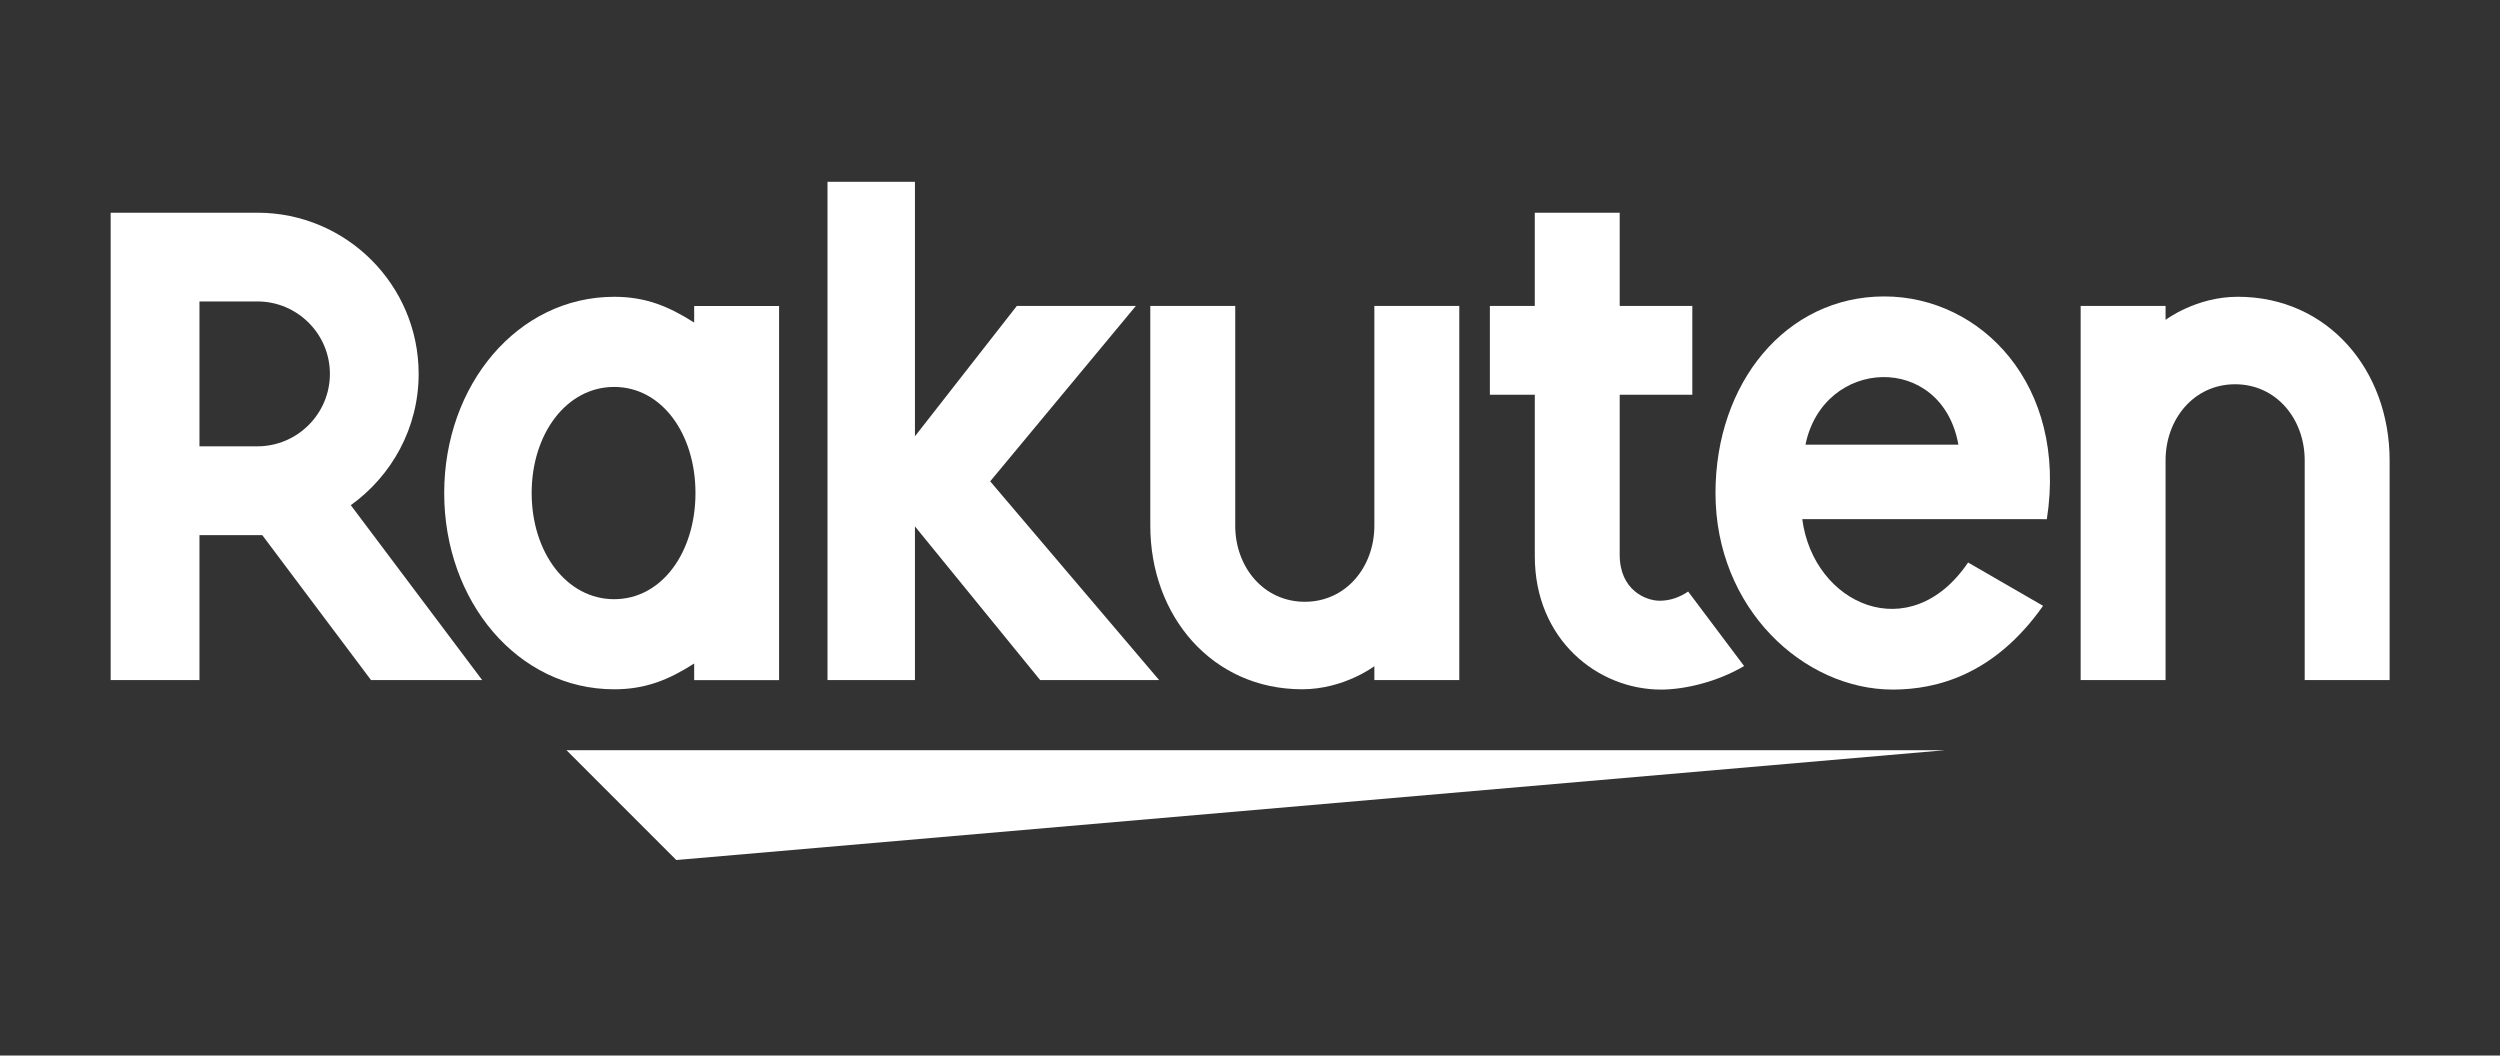
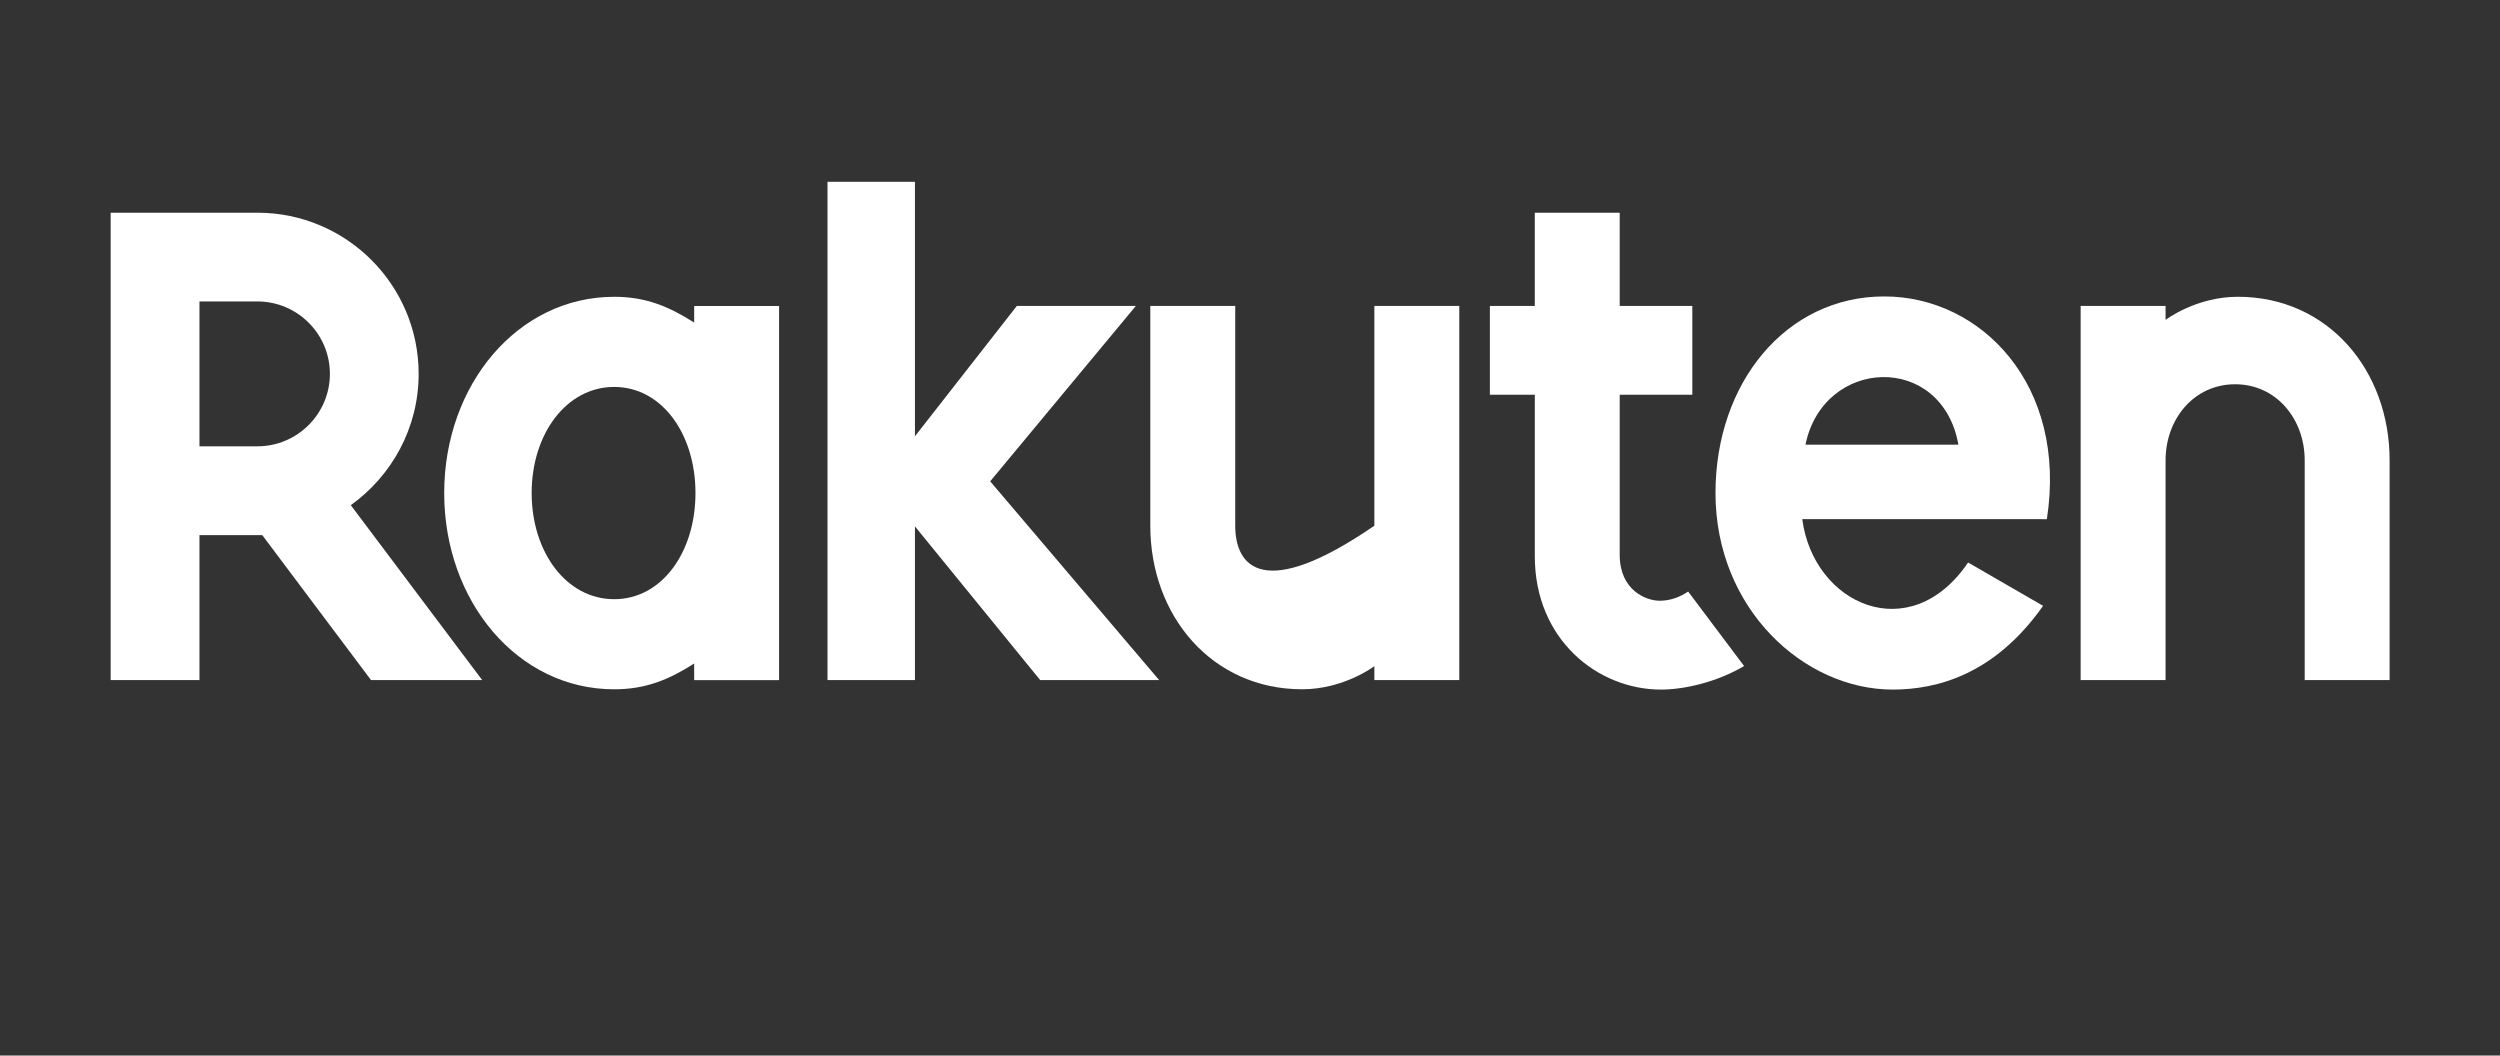
<svg xmlns="http://www.w3.org/2000/svg" width="270" height="114" viewBox="0 0 270 114" fill="none">
  <rect x="0" y="0" width="270" height="114" fill="#333333" stroke="none" />
-   <path d="M210.087 81.019H61.177L73.039 92.882L210.087 81.019Z" fill="white" />
  <path d="M74.971 33.045V34.839C72.205 33.079 69.727 32.054 66.33 32.054C55.897 32.054 47.974 41.566 47.974 53.251C47.974 64.936 55.899 74.444 66.33 74.444C69.725 74.444 72.205 73.423 74.971 71.66V73.453H84.14V33.045H74.971ZM66.33 64.713C61.186 64.713 57.419 59.648 57.419 53.249C57.419 46.849 61.184 41.789 66.33 41.789C71.475 41.789 75.111 46.855 75.111 53.249C75.111 59.642 71.481 64.713 66.33 64.713Z" fill="white" />
-   <path d="M148.431 33.042V56.778C148.431 61.23 145.373 64.992 140.918 64.992C136.463 64.992 133.405 61.232 133.405 56.778V33.042H124.233V56.778C124.233 66.517 130.895 74.441 140.636 74.441C145.147 74.441 148.431 71.947 148.431 71.947V73.449H157.602V33.042H148.431Z" fill="white" />
+   <path d="M148.431 33.042V56.778C136.463 64.992 133.405 61.232 133.405 56.778V33.042H124.233V56.778C124.233 66.517 130.895 74.441 140.636 74.441C145.147 74.441 148.431 71.947 148.431 71.947V73.449H157.602V33.042H148.431Z" fill="white" />
  <path d="M233.881 73.45V49.713C233.881 45.261 236.939 41.5 241.394 41.5C245.85 41.5 248.907 45.26 248.907 49.713V73.45H258.078V49.713C258.078 39.974 251.416 32.051 241.676 32.051C237.165 32.051 233.881 34.545 233.881 34.545V33.042H224.71V73.45H233.881Z" fill="white" />
  <path d="M21.542 73.448V57.795H28.326L40.07 73.448H52.076L37.886 54.559C42.308 51.385 45.214 46.222 45.214 40.375C45.214 30.772 37.405 22.973 27.802 22.973H11.951V73.448H21.542ZM21.542 32.556H27.802C32.109 32.556 35.63 36.059 35.63 40.375C35.63 44.69 32.107 48.203 27.802 48.203H21.542V32.556Z" fill="white" />
  <path d="M182.319 63.886C181.495 64.444 180.456 64.88 179.252 64.88C177.753 64.88 174.928 63.734 174.928 59.922V42.63H182.771V33.039H174.928V22.973H165.757V33.041H160.907V42.632H165.759V60.064C165.757 69.087 172.555 74.475 179.394 74.475C181.943 74.475 185.48 73.641 188.364 71.932L182.319 63.886Z" fill="white" />
  <path d="M106.94 51.983L122.67 33.044H109.816L98.814 47.118V19.636H89.37V73.449H98.814V56.851L112.34 73.449H125.188L106.94 51.983Z" fill="white" />
  <path d="M203.502 32.015C192.887 32.015 185.273 41.342 185.273 53.243C185.273 65.756 194.829 74.474 204.412 74.474C209.248 74.474 215.446 72.816 220.653 65.429L212.554 60.751C206.291 69.985 195.85 65.299 194.644 56.064L221.059 56.07C223.319 41.559 213.936 32.015 203.502 32.015ZM211.508 48.027H194.991C196.921 38.564 209.719 38.02 211.508 48.027Z" fill="white" />
</svg>